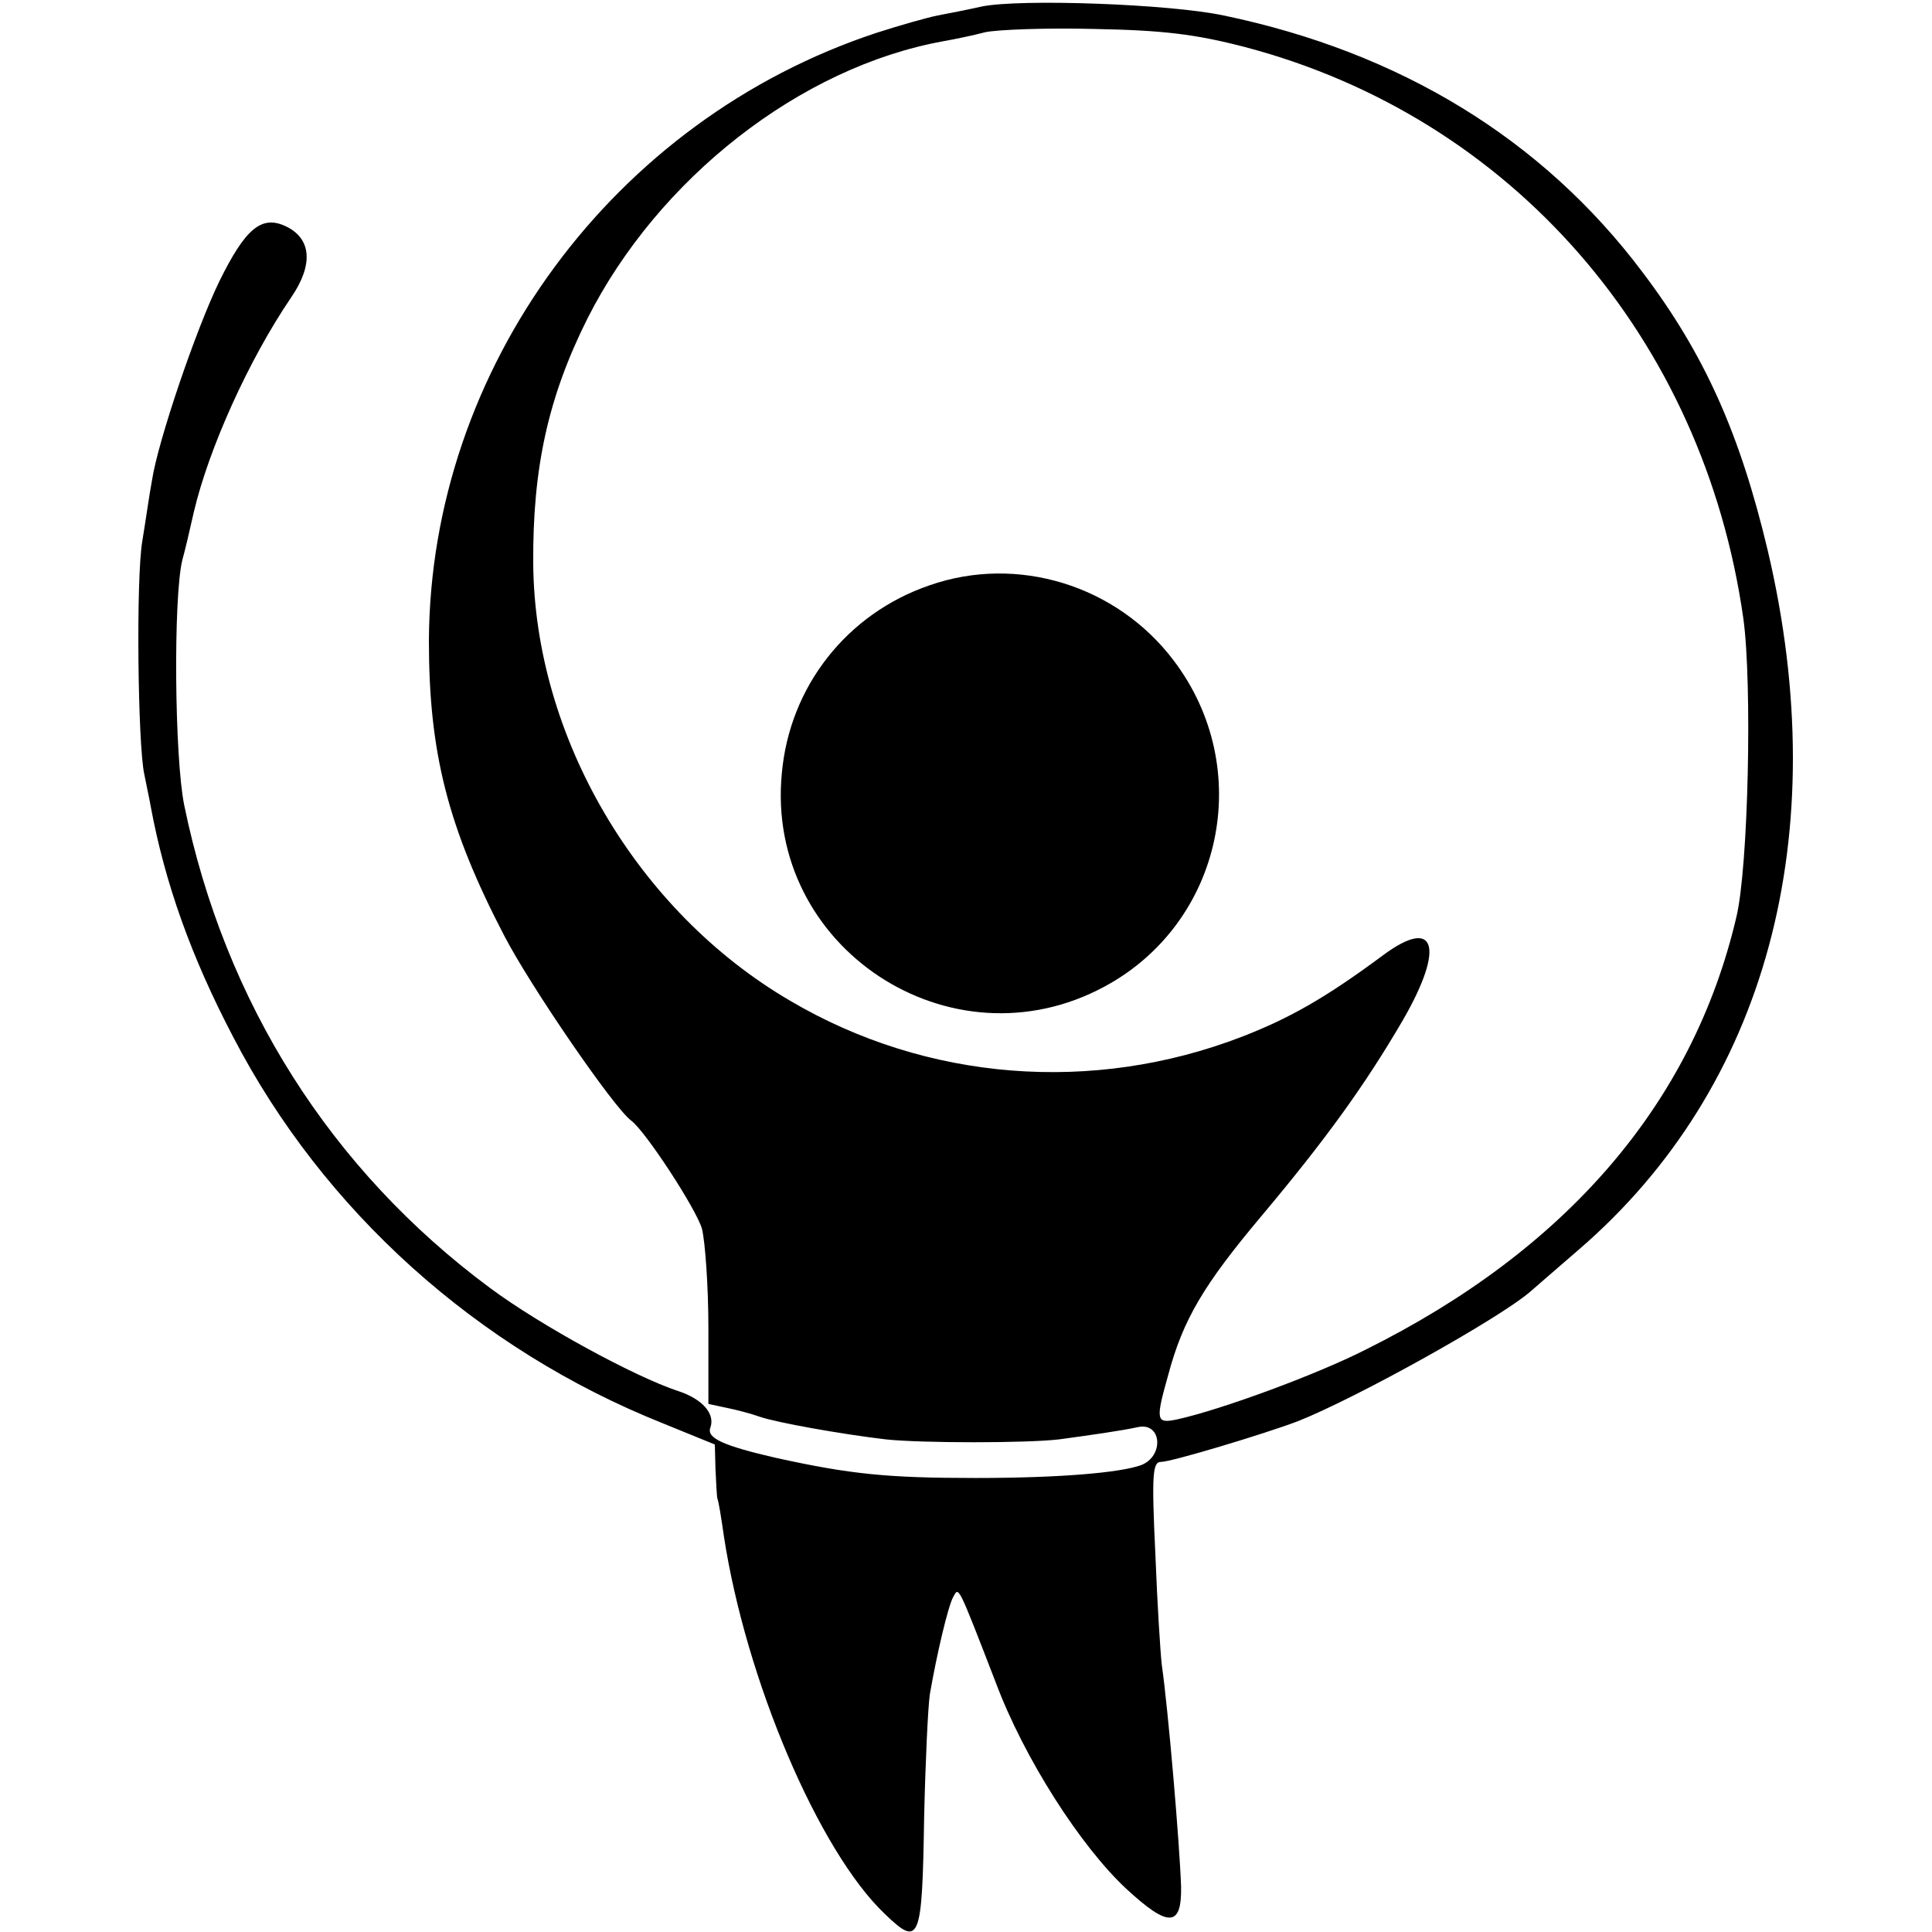
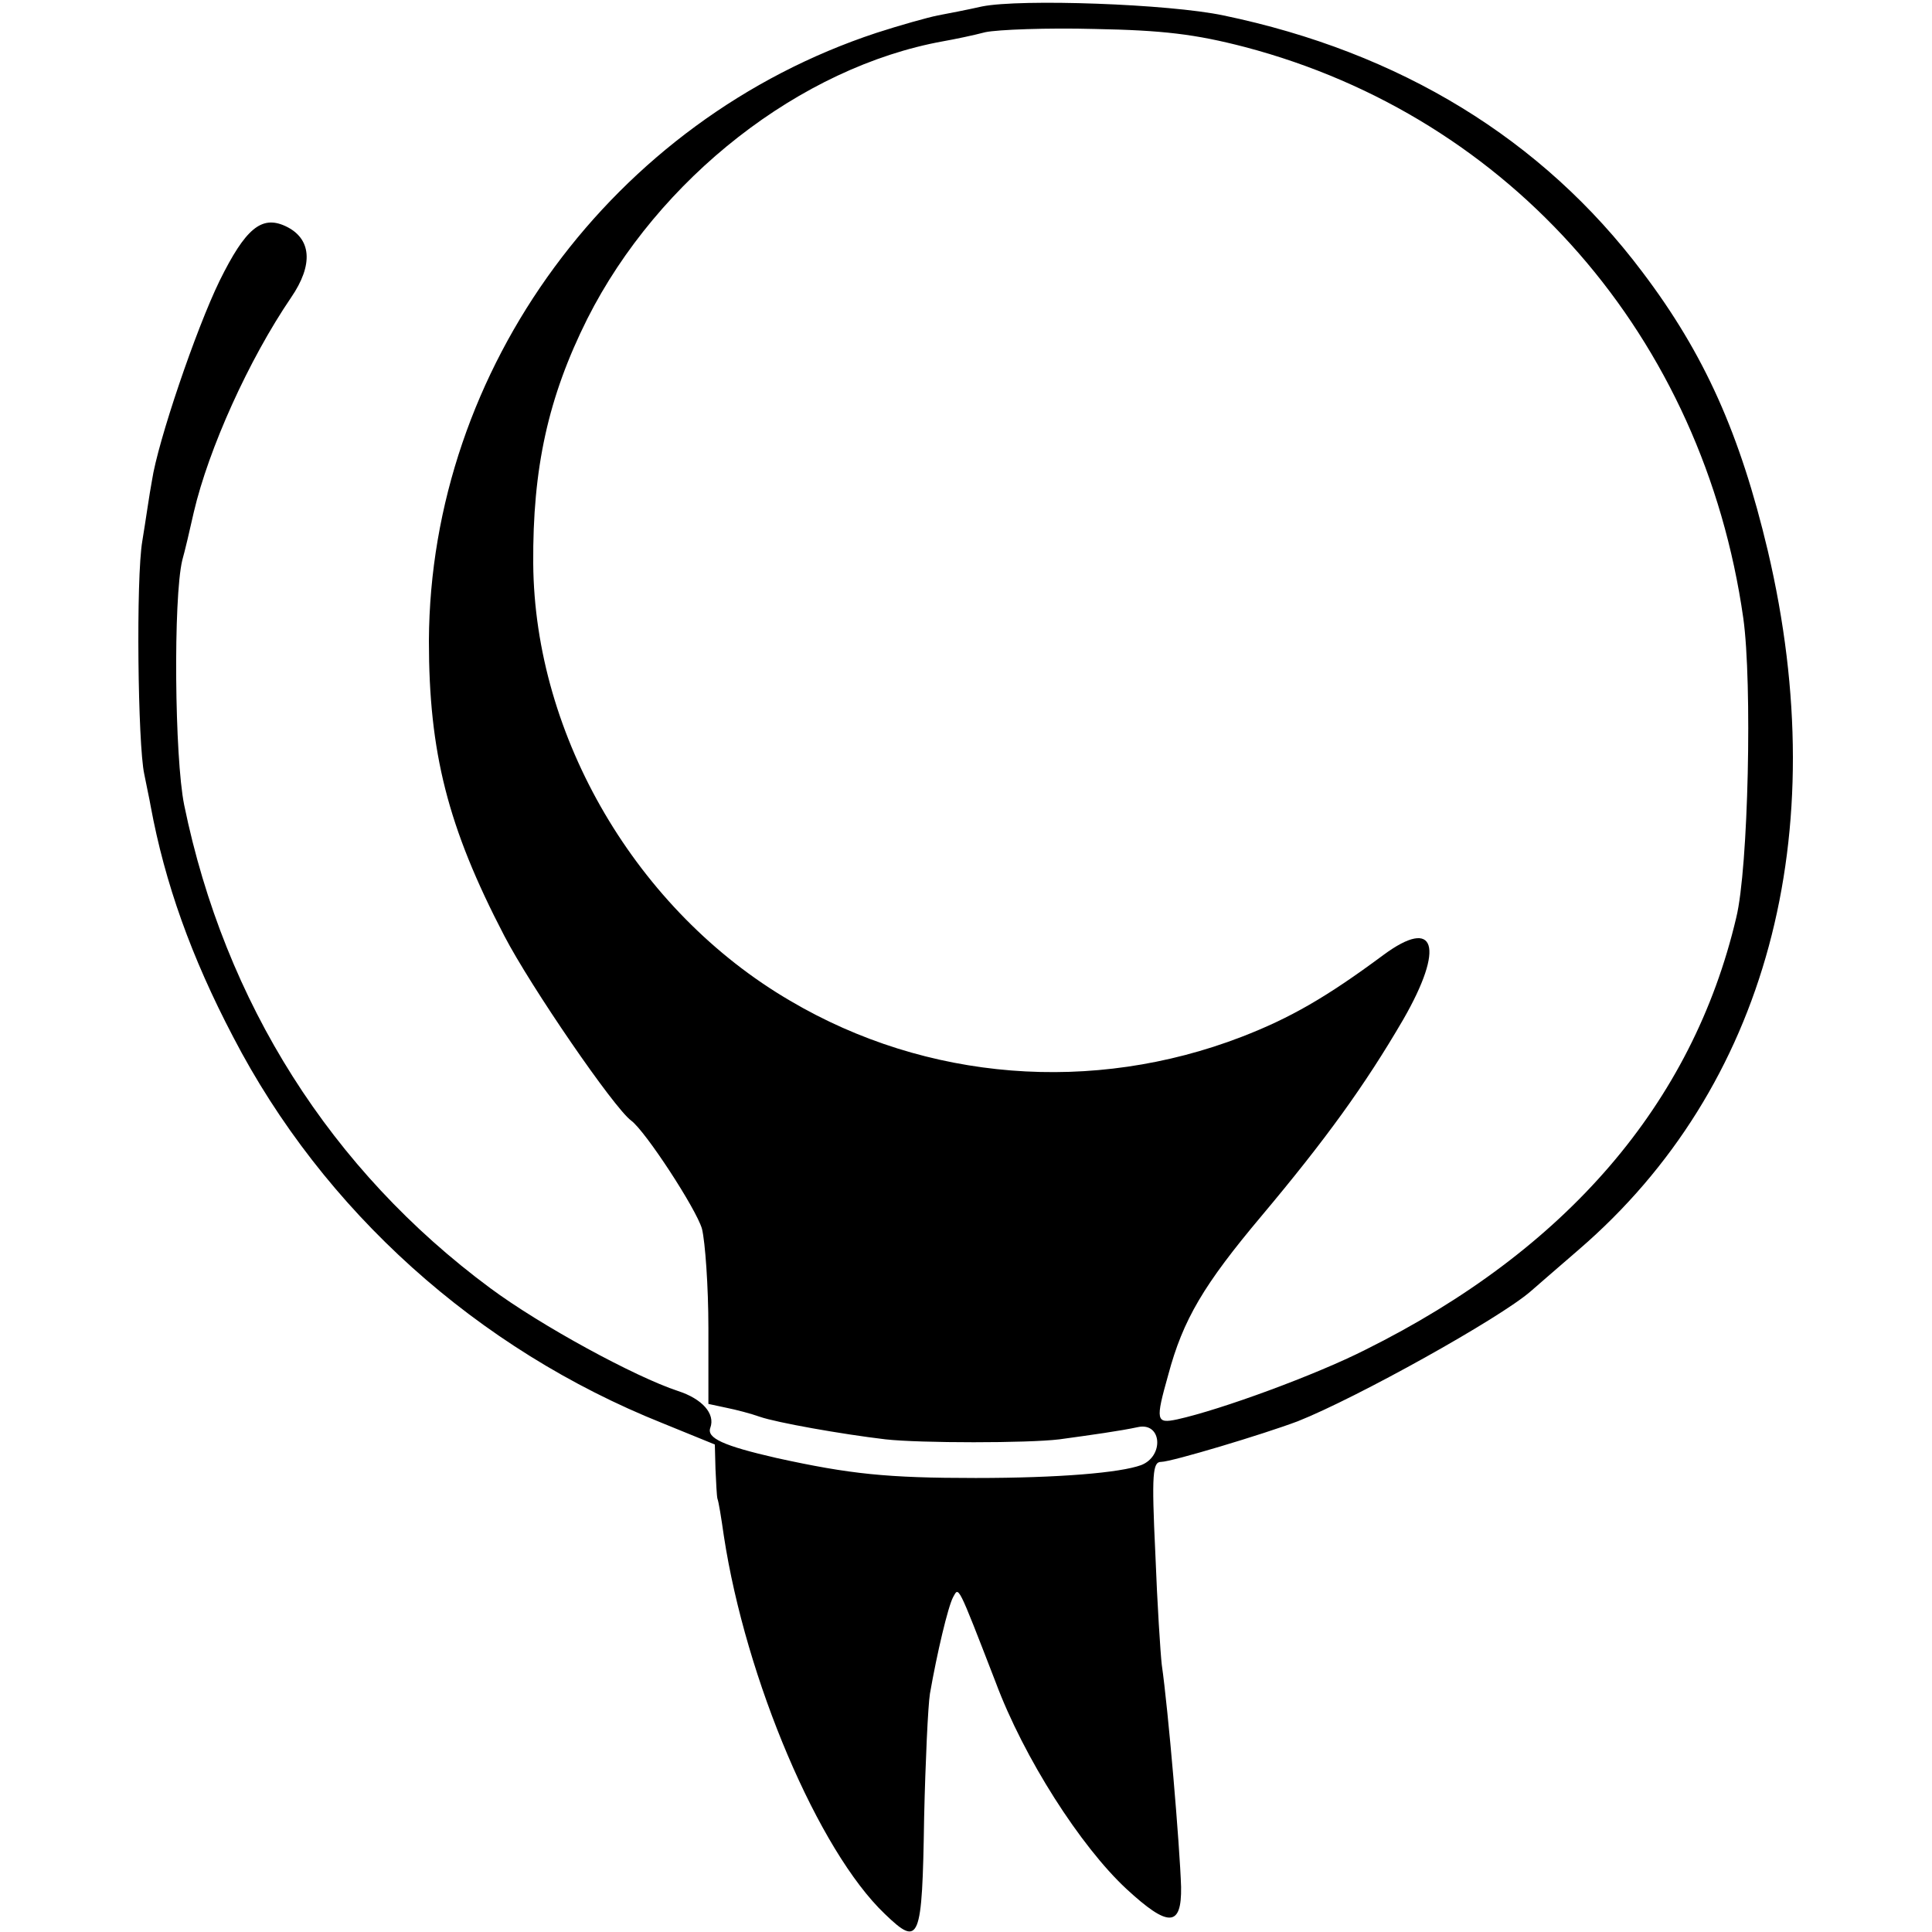
<svg xmlns="http://www.w3.org/2000/svg" version="1.0" width="300pt" height="300pt" viewBox="0 0 300 300" preserveAspectRatio="xMidYMid meet">
  <g transform="translate(0,300) scale(0.1,-0.1)" fill="#000000" stroke="none">
    <path d="M1525 2990 c-22 -5 -53 -11 -69 -14 -15 -3 -58 -15 -95 -27 -409 -135 -693 -521 -695 -944 0 -173 29 -289 117 -458 41 -79 170 -267 197 -287 22 -16 101 -137 110 -168 5 -20 10 -90 10 -154 l0 -118 28 -6 c15 -3 38 -9 52 -14 26 -9 127 -27 195 -35 54 -6 221 -6 270 0 51 7 94 13 122 19 37 8 41 -45 5 -59 -33 -12 -128 -20 -257 -20 -138 0 -195 6 -309 31 -83 19 -109 31 -103 47 8 22 -13 45 -50 57 -67 22 -214 102 -292 160 -247 183 -412 443 -475 750 -15 74 -17 321 -3 380 4 14 12 48 18 75 23 98 85 236 151 333 35 51 32 92 -9 111 -37 17 -62 -4 -102 -85 -37 -76 -96 -250 -105 -310 -4 -21 -10 -64 -15 -94 -10 -58 -7 -316 3 -362 3 -16 8 -38 10 -50 22 -119 63 -234 128 -358 140 -270 379 -485 667 -600 l81 -33 1 -38 c1 -22 2 -42 3 -46 2 -5 6 -30 10 -58 34 -223 147 -489 250 -587 54 -52 58 -43 61 150 2 87 6 173 9 192 11 63 28 135 36 150 9 16 6 23 66 -132 44 -118 132 -255 203 -321 65 -60 86 -60 85 3 -2 64 -20 276 -30 345 -2 17 -7 94 -10 173 -6 125 -4 142 9 142 16 0 159 43 212 63 91 36 314 160 362 202 6 5 40 35 75 65 291 251 397 643 293 1085 -43 181 -98 305 -195 433 -155 206 -376 341 -650 398 -85 18 -315 26 -375 14z m408 -63 c414 -109 712 -451 774 -887 14 -100 8 -388 -11 -465 -68 -289 -264 -516 -576 -671 -77 -39 -224 -93 -292 -108 -33 -7 -34 -2 -14 69 23 86 55 140 145 247 99 118 160 202 220 305 65 113 50 160 -31 100 -89 -66 -145 -98 -220 -127 -231 -89 -489 -69 -701 56 -238 139 -397 410 -399 679 -1 148 23 258 84 380 110 218 331 391 553 431 17 3 46 9 65 14 19 4 96 7 170 5 106 -2 156 -8 233 -28z" />
-     <path d="M1443 2091 c-128 -44 -217 -157 -229 -292 -26 -270 262 -460 501 -331 184 99 235 339 107 507 -88 116 -242 164 -379 116z" />
  </g>
</svg>